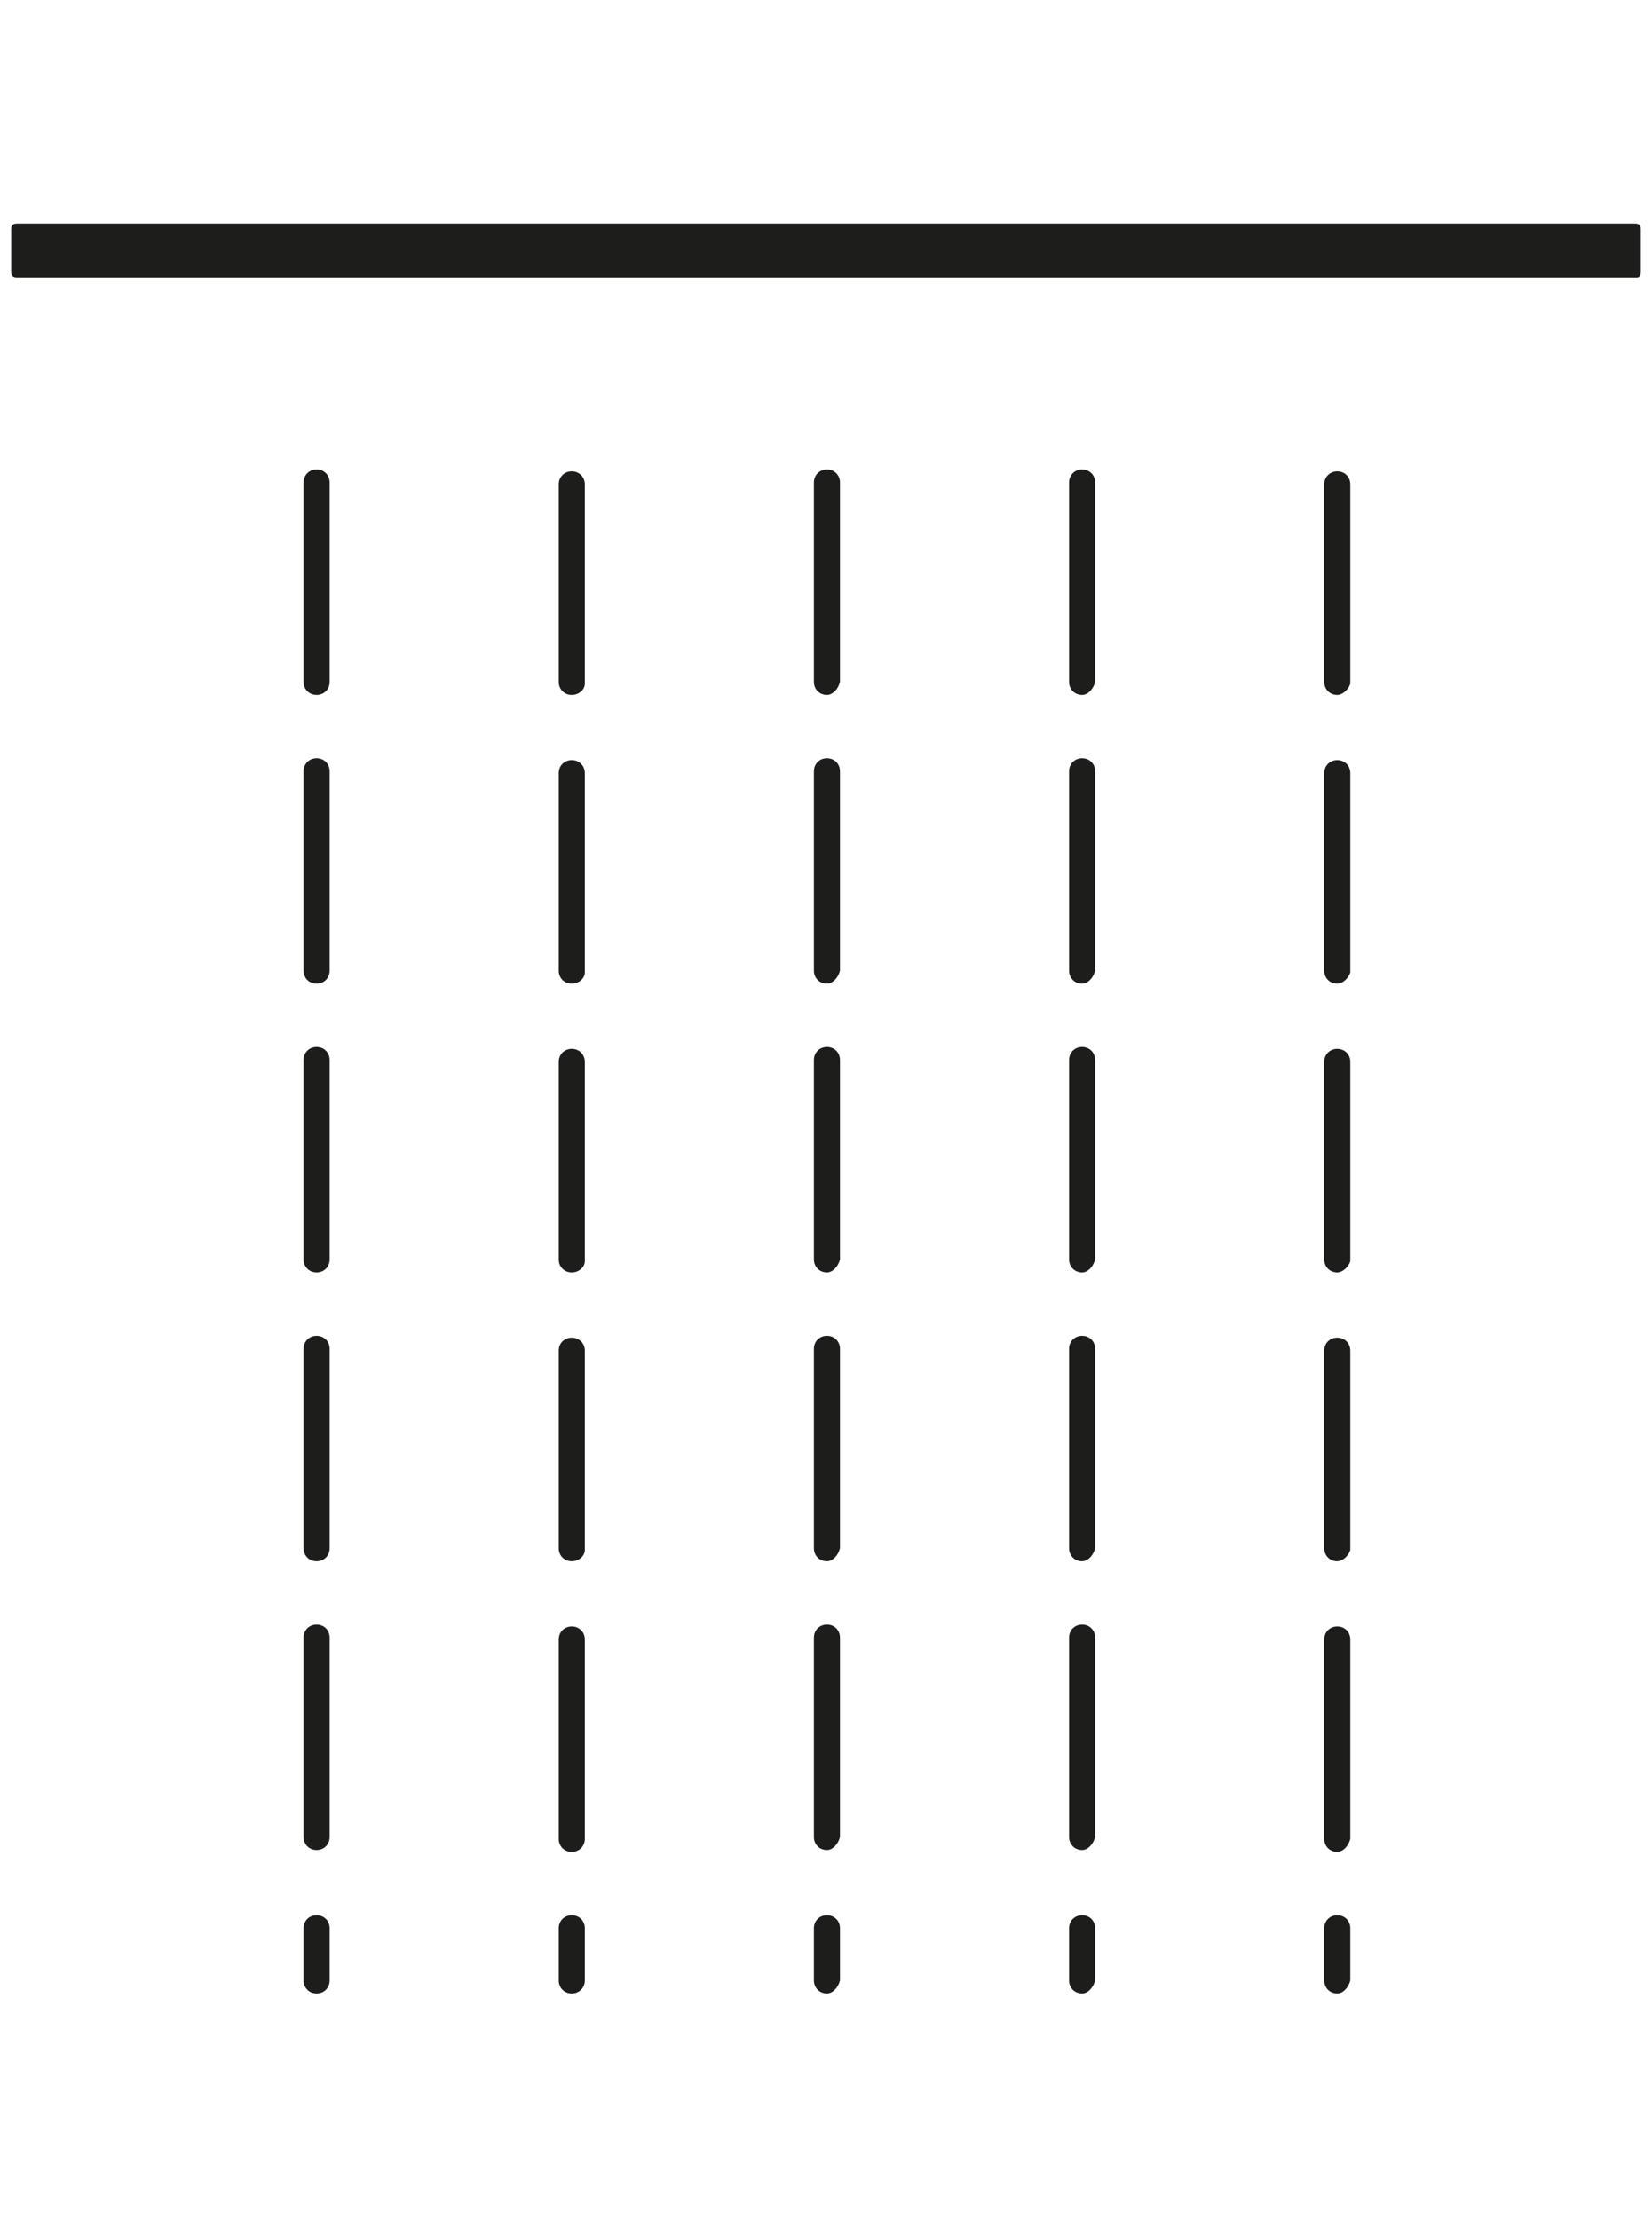
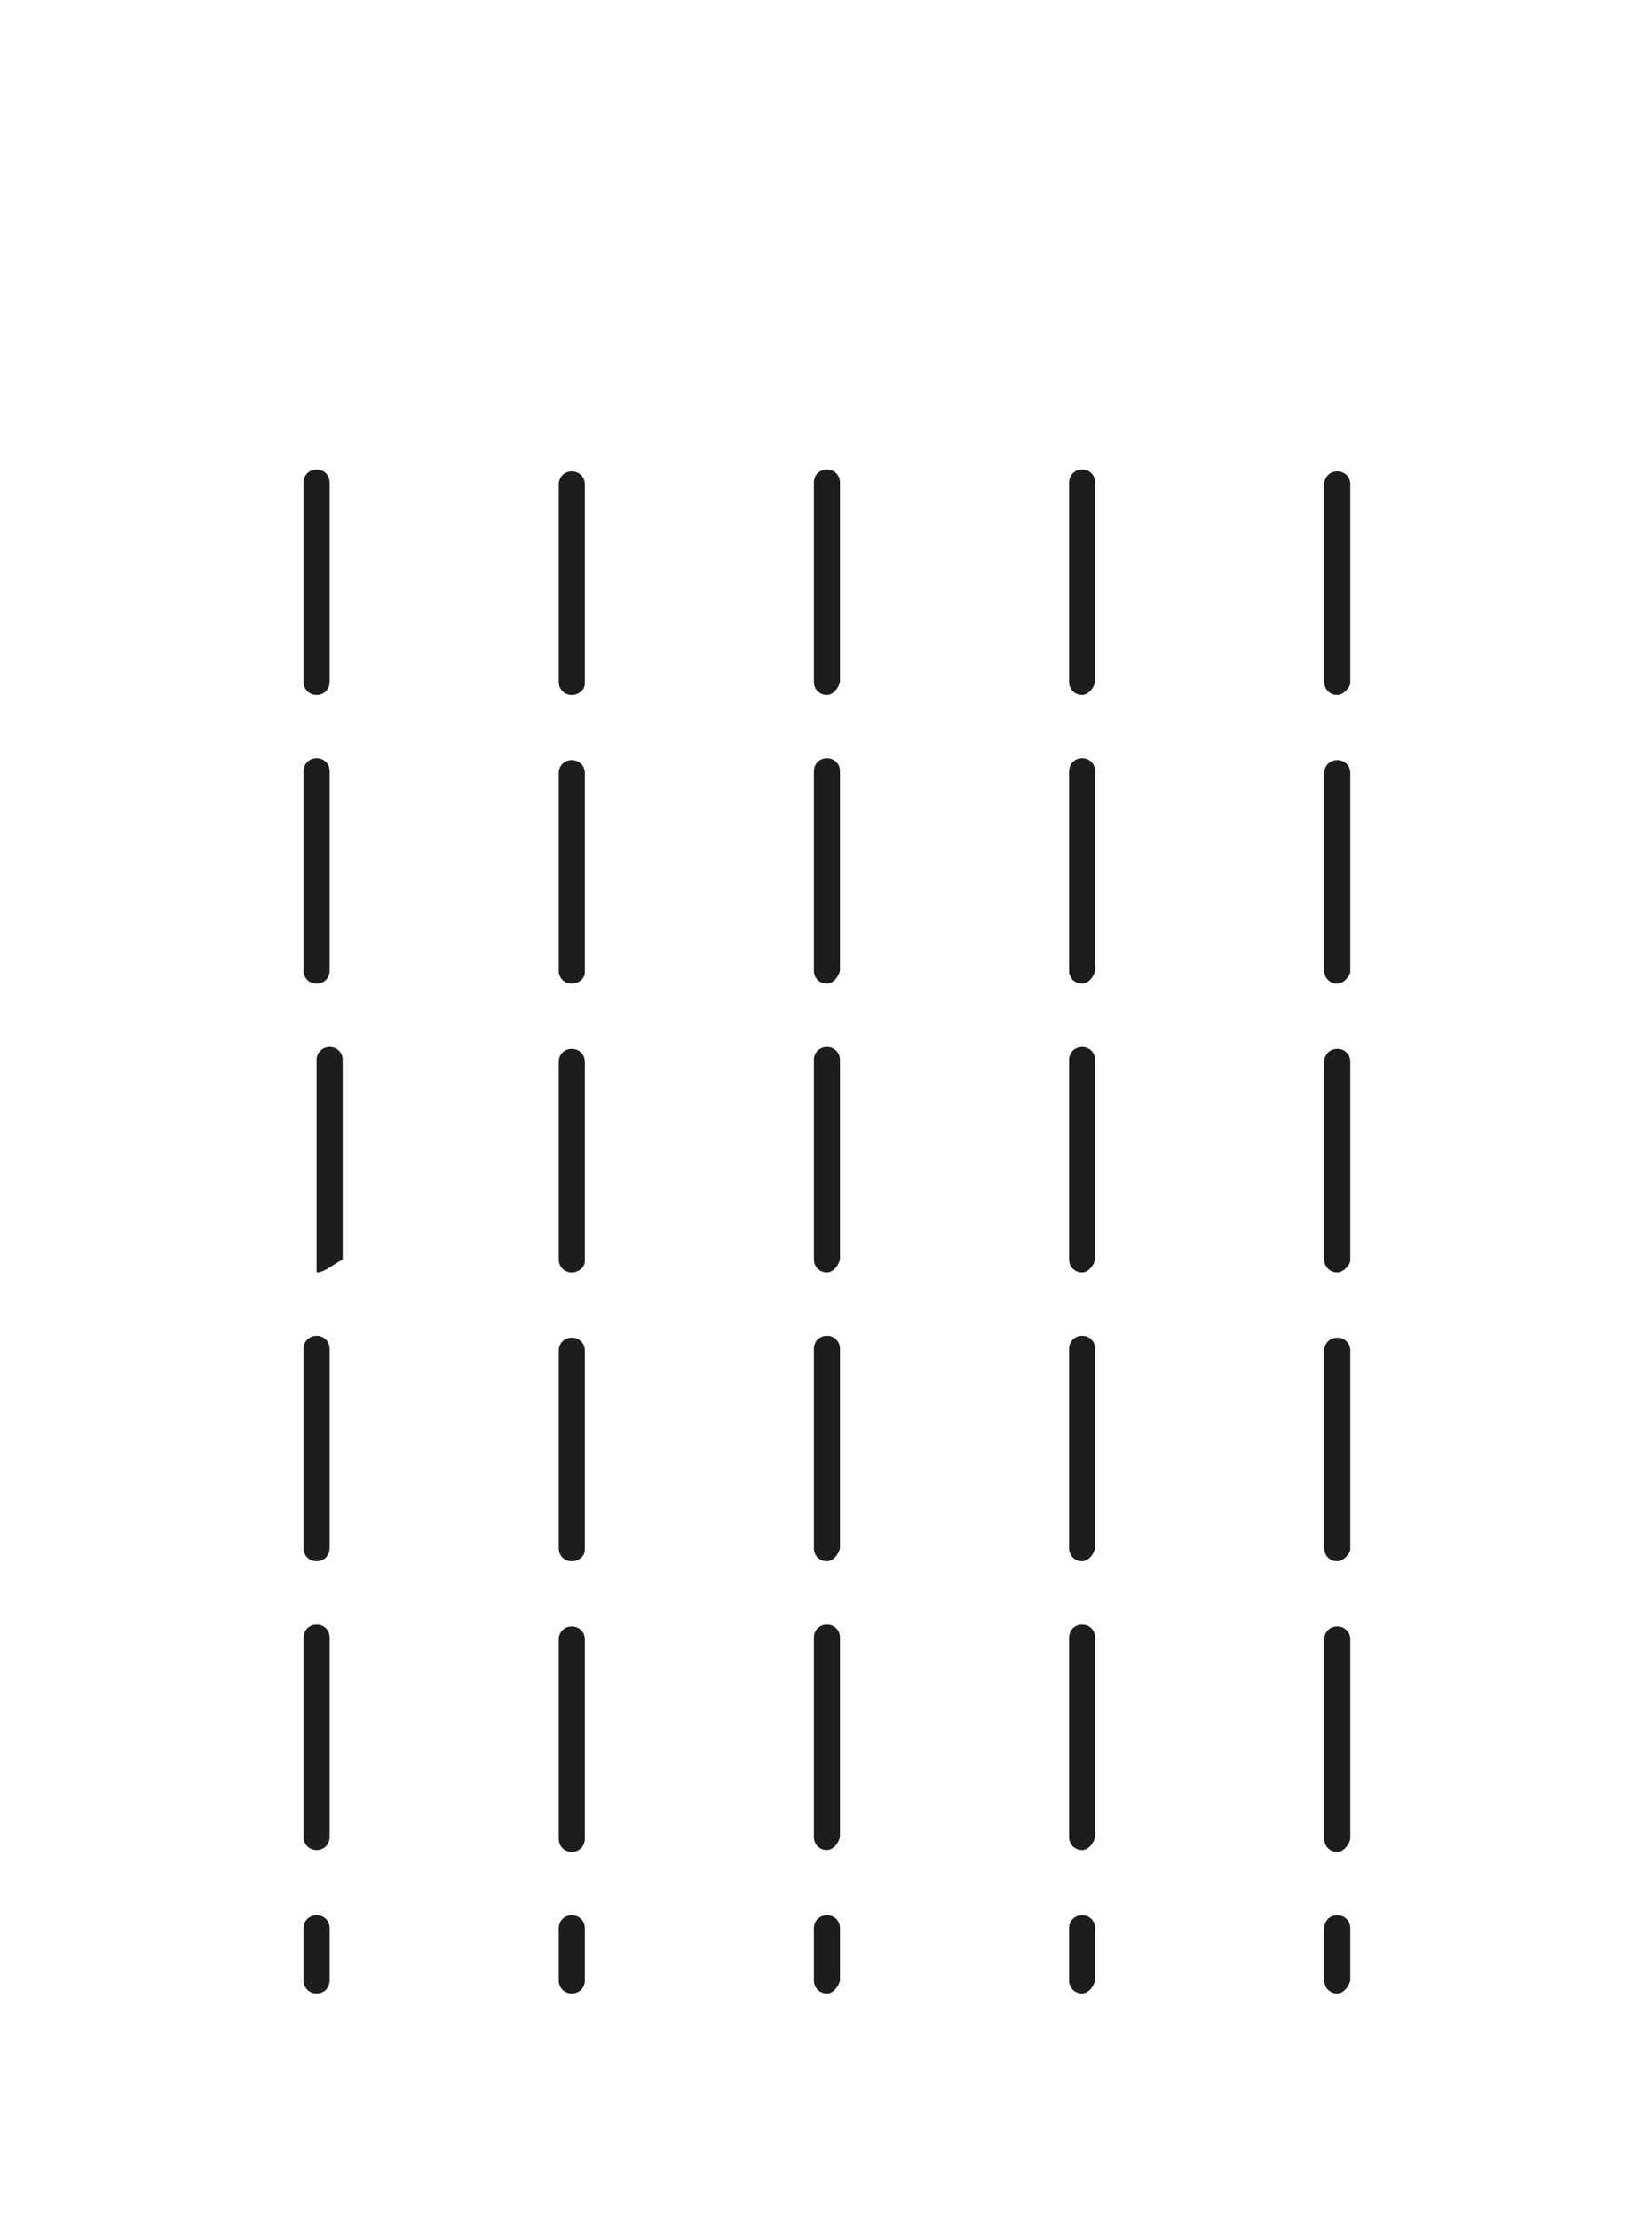
<svg xmlns="http://www.w3.org/2000/svg" version="1.1" id="Livello_1" x="0px" y="0px" viewBox="0 0 88.7 119.1" style="enable-background:new 0 0 88.7 119.1;" xml:space="preserve">
  <style type="text/css">
	.st0{fill:#1D1E1C;}
</style>
  <g>
    <g>
      <g>
-         <path class="st0" d="M87.9,14.9h-87c-0.2,0-0.3-0.1-0.3-0.3v-2.3c0-0.2,0.1-0.3,0.3-0.3h86.9c0.2,0,0.3,0.1,0.3,0.3v2.3     C88.1,14.8,88,14.9,87.9,14.9z" />
-       </g>
+         </g>
      <g>
        <path class="st0" d="M71.8,107c-0.4,0-0.7-0.3-0.7-0.7v-2.8c0-0.4,0.3-0.7,0.7-0.7s0.7,0.3,0.7,0.7v2.8     C72.4,106.7,72.1,107,71.8,107z M71.8,99.4c-0.4,0-0.7-0.3-0.7-0.7V88c0-0.4,0.3-0.7,0.7-0.7s0.7,0.3,0.7,0.7v10.7     C72.4,99.1,72.1,99.4,71.8,99.4z M71.8,83.8c-0.4,0-0.7-0.3-0.7-0.7V72.5c0-0.4,0.3-0.7,0.7-0.7s0.7,0.3,0.7,0.7v10.7     C72.4,83.5,72.1,83.8,71.8,83.8z M71.8,68.3c-0.4,0-0.7-0.3-0.7-0.7V57c0-0.4,0.3-0.7,0.7-0.7s0.7,0.3,0.7,0.7v10.7     C72.4,68,72.1,68.3,71.8,68.3z M71.8,52.8c-0.4,0-0.7-0.3-0.7-0.7V41.5c0-0.4,0.3-0.7,0.7-0.7s0.7,0.3,0.7,0.7v10.7     C72.4,52.5,72.1,52.8,71.8,52.8z M71.8,37.3c-0.4,0-0.7-0.3-0.7-0.7V26c0-0.4,0.3-0.7,0.7-0.7s0.7,0.3,0.7,0.7v10.7     C72.4,37,72.1,37.3,71.8,37.3z" />
      </g>
      <g>
        <path class="st0" d="M44.4,107c-0.4,0-0.7-0.3-0.7-0.7v-2.8c0-0.4,0.3-0.7,0.7-0.7s0.7,0.3,0.7,0.7v2.8     C45,106.7,44.7,107,44.4,107z M44.4,99.3c-0.4,0-0.7-0.3-0.7-0.7V87.9c0-0.4,0.3-0.7,0.7-0.7s0.7,0.3,0.7,0.7v10.7     C45,99,44.7,99.3,44.4,99.3z M44.4,83.8c-0.4,0-0.7-0.3-0.7-0.7V72.4c0-0.4,0.3-0.7,0.7-0.7s0.7,0.3,0.7,0.7v10.7     C45,83.5,44.7,83.8,44.4,83.8z M44.4,68.3c-0.4,0-0.7-0.3-0.7-0.7V56.9c0-0.4,0.3-0.7,0.7-0.7s0.7,0.3,0.7,0.7v10.7     C45,68,44.7,68.3,44.4,68.3z M44.4,52.8c-0.4,0-0.7-0.3-0.7-0.7V41.4c0-0.4,0.3-0.7,0.7-0.7s0.7,0.3,0.7,0.7v10.7     C45,52.5,44.7,52.8,44.4,52.8z M44.4,37.3c-0.4,0-0.7-0.3-0.7-0.7V25.9c0-0.4,0.3-0.7,0.7-0.7s0.7,0.3,0.7,0.7v10.7     C45,37,44.7,37.3,44.4,37.3z" />
      </g>
      <g>
        <path class="st0" d="M58.1,107c-0.4,0-0.7-0.3-0.7-0.7v-2.8c0-0.4,0.3-0.7,0.7-0.7s0.7,0.3,0.7,0.7v2.8     C58.7,106.7,58.4,107,58.1,107z M58.1,99.3c-0.4,0-0.7-0.3-0.7-0.7V87.9c0-0.4,0.3-0.7,0.7-0.7s0.7,0.3,0.7,0.7v10.7     C58.7,99,58.4,99.3,58.1,99.3z M58.1,83.8c-0.4,0-0.7-0.3-0.7-0.7V72.4c0-0.4,0.3-0.7,0.7-0.7s0.7,0.3,0.7,0.7v10.7     C58.7,83.5,58.4,83.8,58.1,83.8z M58.1,68.3c-0.4,0-0.7-0.3-0.7-0.7V56.9c0-0.4,0.3-0.7,0.7-0.7s0.7,0.3,0.7,0.7v10.7     C58.7,68,58.4,68.3,58.1,68.3z M58.1,52.8c-0.4,0-0.7-0.3-0.7-0.7V41.4c0-0.4,0.3-0.7,0.7-0.7s0.7,0.3,0.7,0.7v10.7     C58.7,52.5,58.4,52.8,58.1,52.8z M58.1,37.3c-0.4,0-0.7-0.3-0.7-0.7V25.9c0-0.4,0.3-0.7,0.7-0.7s0.7,0.3,0.7,0.7v10.7     C58.7,37,58.4,37.3,58.1,37.3z" />
      </g>
      <g>
        <path class="st0" d="M30.7,107c-0.4,0-0.7-0.3-0.7-0.7v-2.8c0-0.4,0.3-0.7,0.7-0.7s0.7,0.3,0.7,0.7v2.8     C31.4,106.7,31.1,107,30.7,107z M30.7,99.4c-0.4,0-0.7-0.3-0.7-0.7V88c0-0.4,0.3-0.7,0.7-0.7s0.7,0.3,0.7,0.7v10.7     C31.4,99.1,31.1,99.4,30.7,99.4z M30.7,83.8c-0.4,0-0.7-0.3-0.7-0.7V72.5c0-0.4,0.3-0.7,0.7-0.7s0.7,0.3,0.7,0.7v10.7     C31.4,83.5,31.1,83.8,30.7,83.8z M30.7,68.3c-0.4,0-0.7-0.3-0.7-0.7V57c0-0.4,0.3-0.7,0.7-0.7s0.7,0.3,0.7,0.7v10.7     C31.4,68,31.1,68.3,30.7,68.3z M30.7,52.8c-0.4,0-0.7-0.3-0.7-0.7V41.5c0-0.4,0.3-0.7,0.7-0.7s0.7,0.3,0.7,0.7v10.7     C31.4,52.5,31.1,52.8,30.7,52.8z M30.7,37.3c-0.4,0-0.7-0.3-0.7-0.7V26c0-0.4,0.3-0.7,0.7-0.7s0.7,0.3,0.7,0.7v10.7     C31.4,37,31.1,37.3,30.7,37.3z" />
      </g>
      <g>
-         <path class="st0" d="M17,107c-0.4,0-0.7-0.3-0.7-0.7v-2.8c0-0.4,0.3-0.7,0.7-0.7s0.7,0.3,0.7,0.7v2.8C17.7,106.7,17.4,107,17,107     z M17,99.3c-0.4,0-0.7-0.3-0.7-0.7V87.9c0-0.4,0.3-0.7,0.7-0.7s0.7,0.3,0.7,0.7v10.7C17.7,99,17.4,99.3,17,99.3z M17,83.8     c-0.4,0-0.7-0.3-0.7-0.7V72.4c0-0.4,0.3-0.7,0.7-0.7s0.7,0.3,0.7,0.7v10.7C17.7,83.5,17.4,83.8,17,83.8z M17,68.3     c-0.4,0-0.7-0.3-0.7-0.7V56.9c0-0.4,0.3-0.7,0.7-0.7s0.7,0.3,0.7,0.7v10.7C17.7,68,17.4,68.3,17,68.3z M17,52.8     c-0.4,0-0.7-0.3-0.7-0.7V41.4c0-0.4,0.3-0.7,0.7-0.7s0.7,0.3,0.7,0.7v10.7C17.7,52.5,17.4,52.8,17,52.8z M17,37.3     c-0.4,0-0.7-0.3-0.7-0.7V25.9c0-0.4,0.3-0.7,0.7-0.7s0.7,0.3,0.7,0.7v10.7C17.7,37,17.4,37.3,17,37.3z" />
+         <path class="st0" d="M17,107c-0.4,0-0.7-0.3-0.7-0.7v-2.8c0-0.4,0.3-0.7,0.7-0.7s0.7,0.3,0.7,0.7v2.8C17.7,106.7,17.4,107,17,107     z M17,99.3c-0.4,0-0.7-0.3-0.7-0.7V87.9c0-0.4,0.3-0.7,0.7-0.7s0.7,0.3,0.7,0.7v10.7C17.7,99,17.4,99.3,17,99.3z M17,83.8     c-0.4,0-0.7-0.3-0.7-0.7V72.4c0-0.4,0.3-0.7,0.7-0.7s0.7,0.3,0.7,0.7v10.7C17.7,83.5,17.4,83.8,17,83.8z M17,68.3     V56.9c0-0.4,0.3-0.7,0.7-0.7s0.7,0.3,0.7,0.7v10.7C17.7,68,17.4,68.3,17,68.3z M17,52.8     c-0.4,0-0.7-0.3-0.7-0.7V41.4c0-0.4,0.3-0.7,0.7-0.7s0.7,0.3,0.7,0.7v10.7C17.7,52.5,17.4,52.8,17,52.8z M17,37.3     c-0.4,0-0.7-0.3-0.7-0.7V25.9c0-0.4,0.3-0.7,0.7-0.7s0.7,0.3,0.7,0.7v10.7C17.7,37,17.4,37.3,17,37.3z" />
      </g>
    </g>
  </g>
</svg>